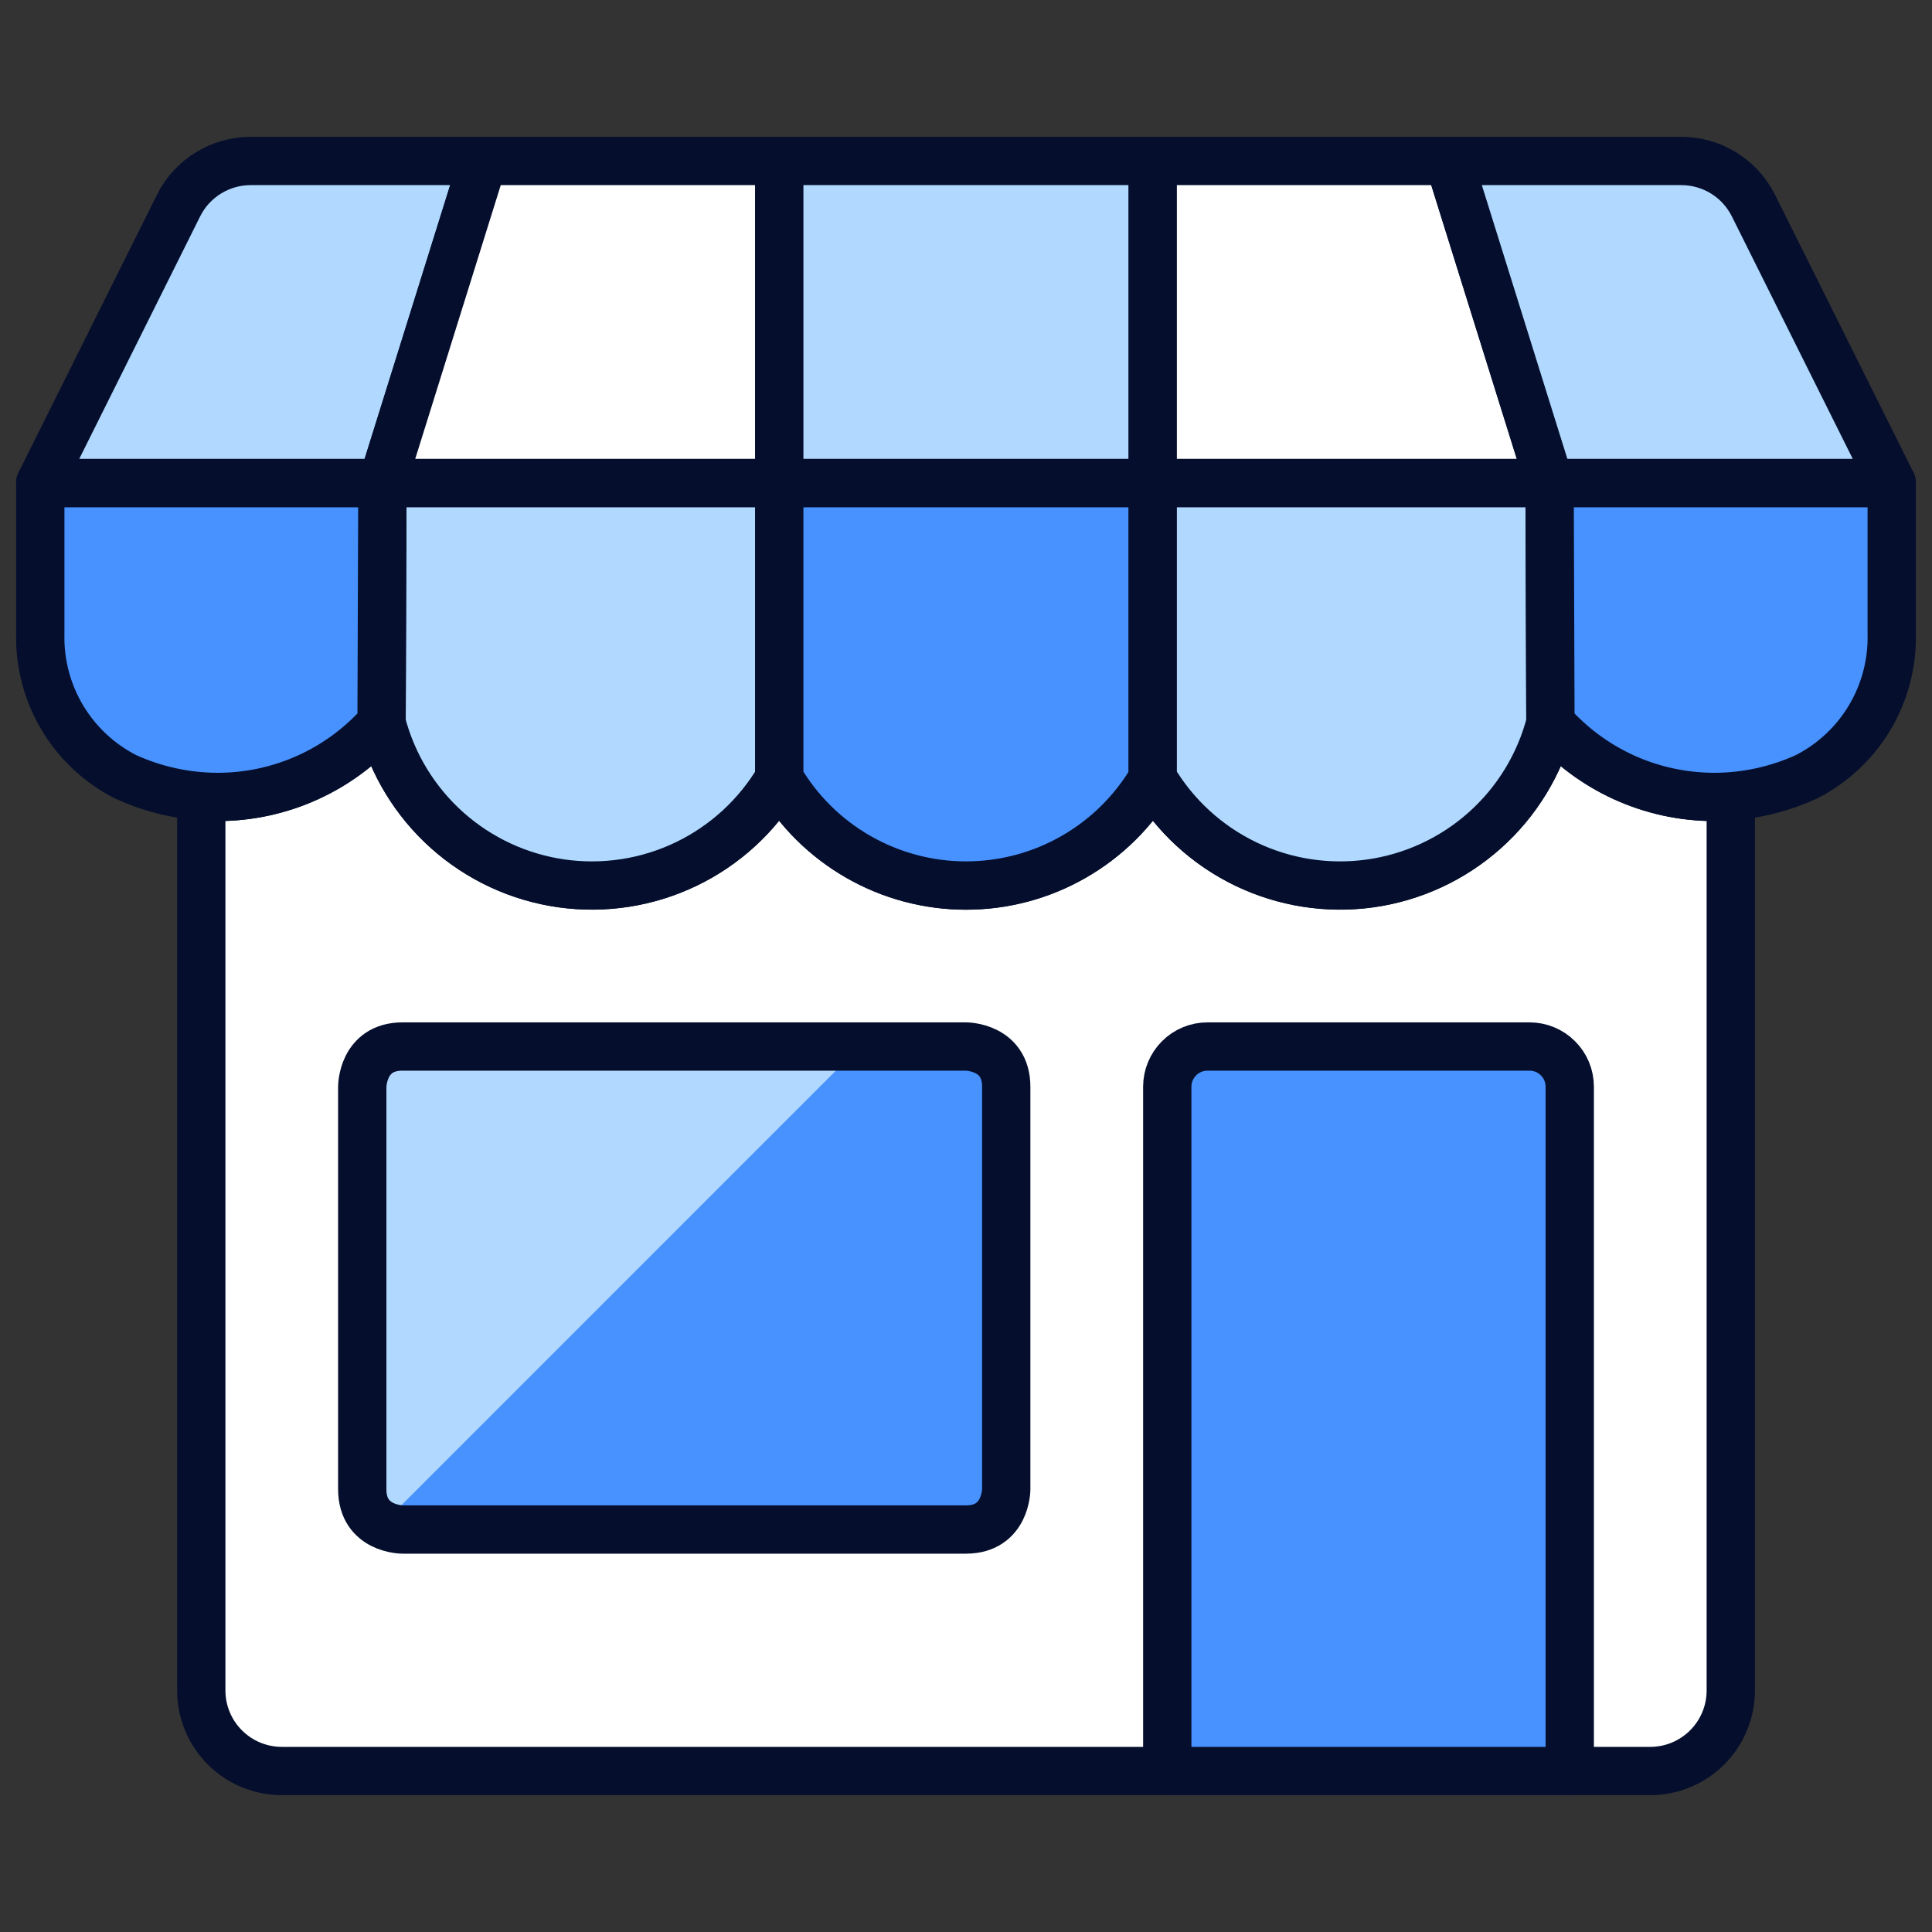
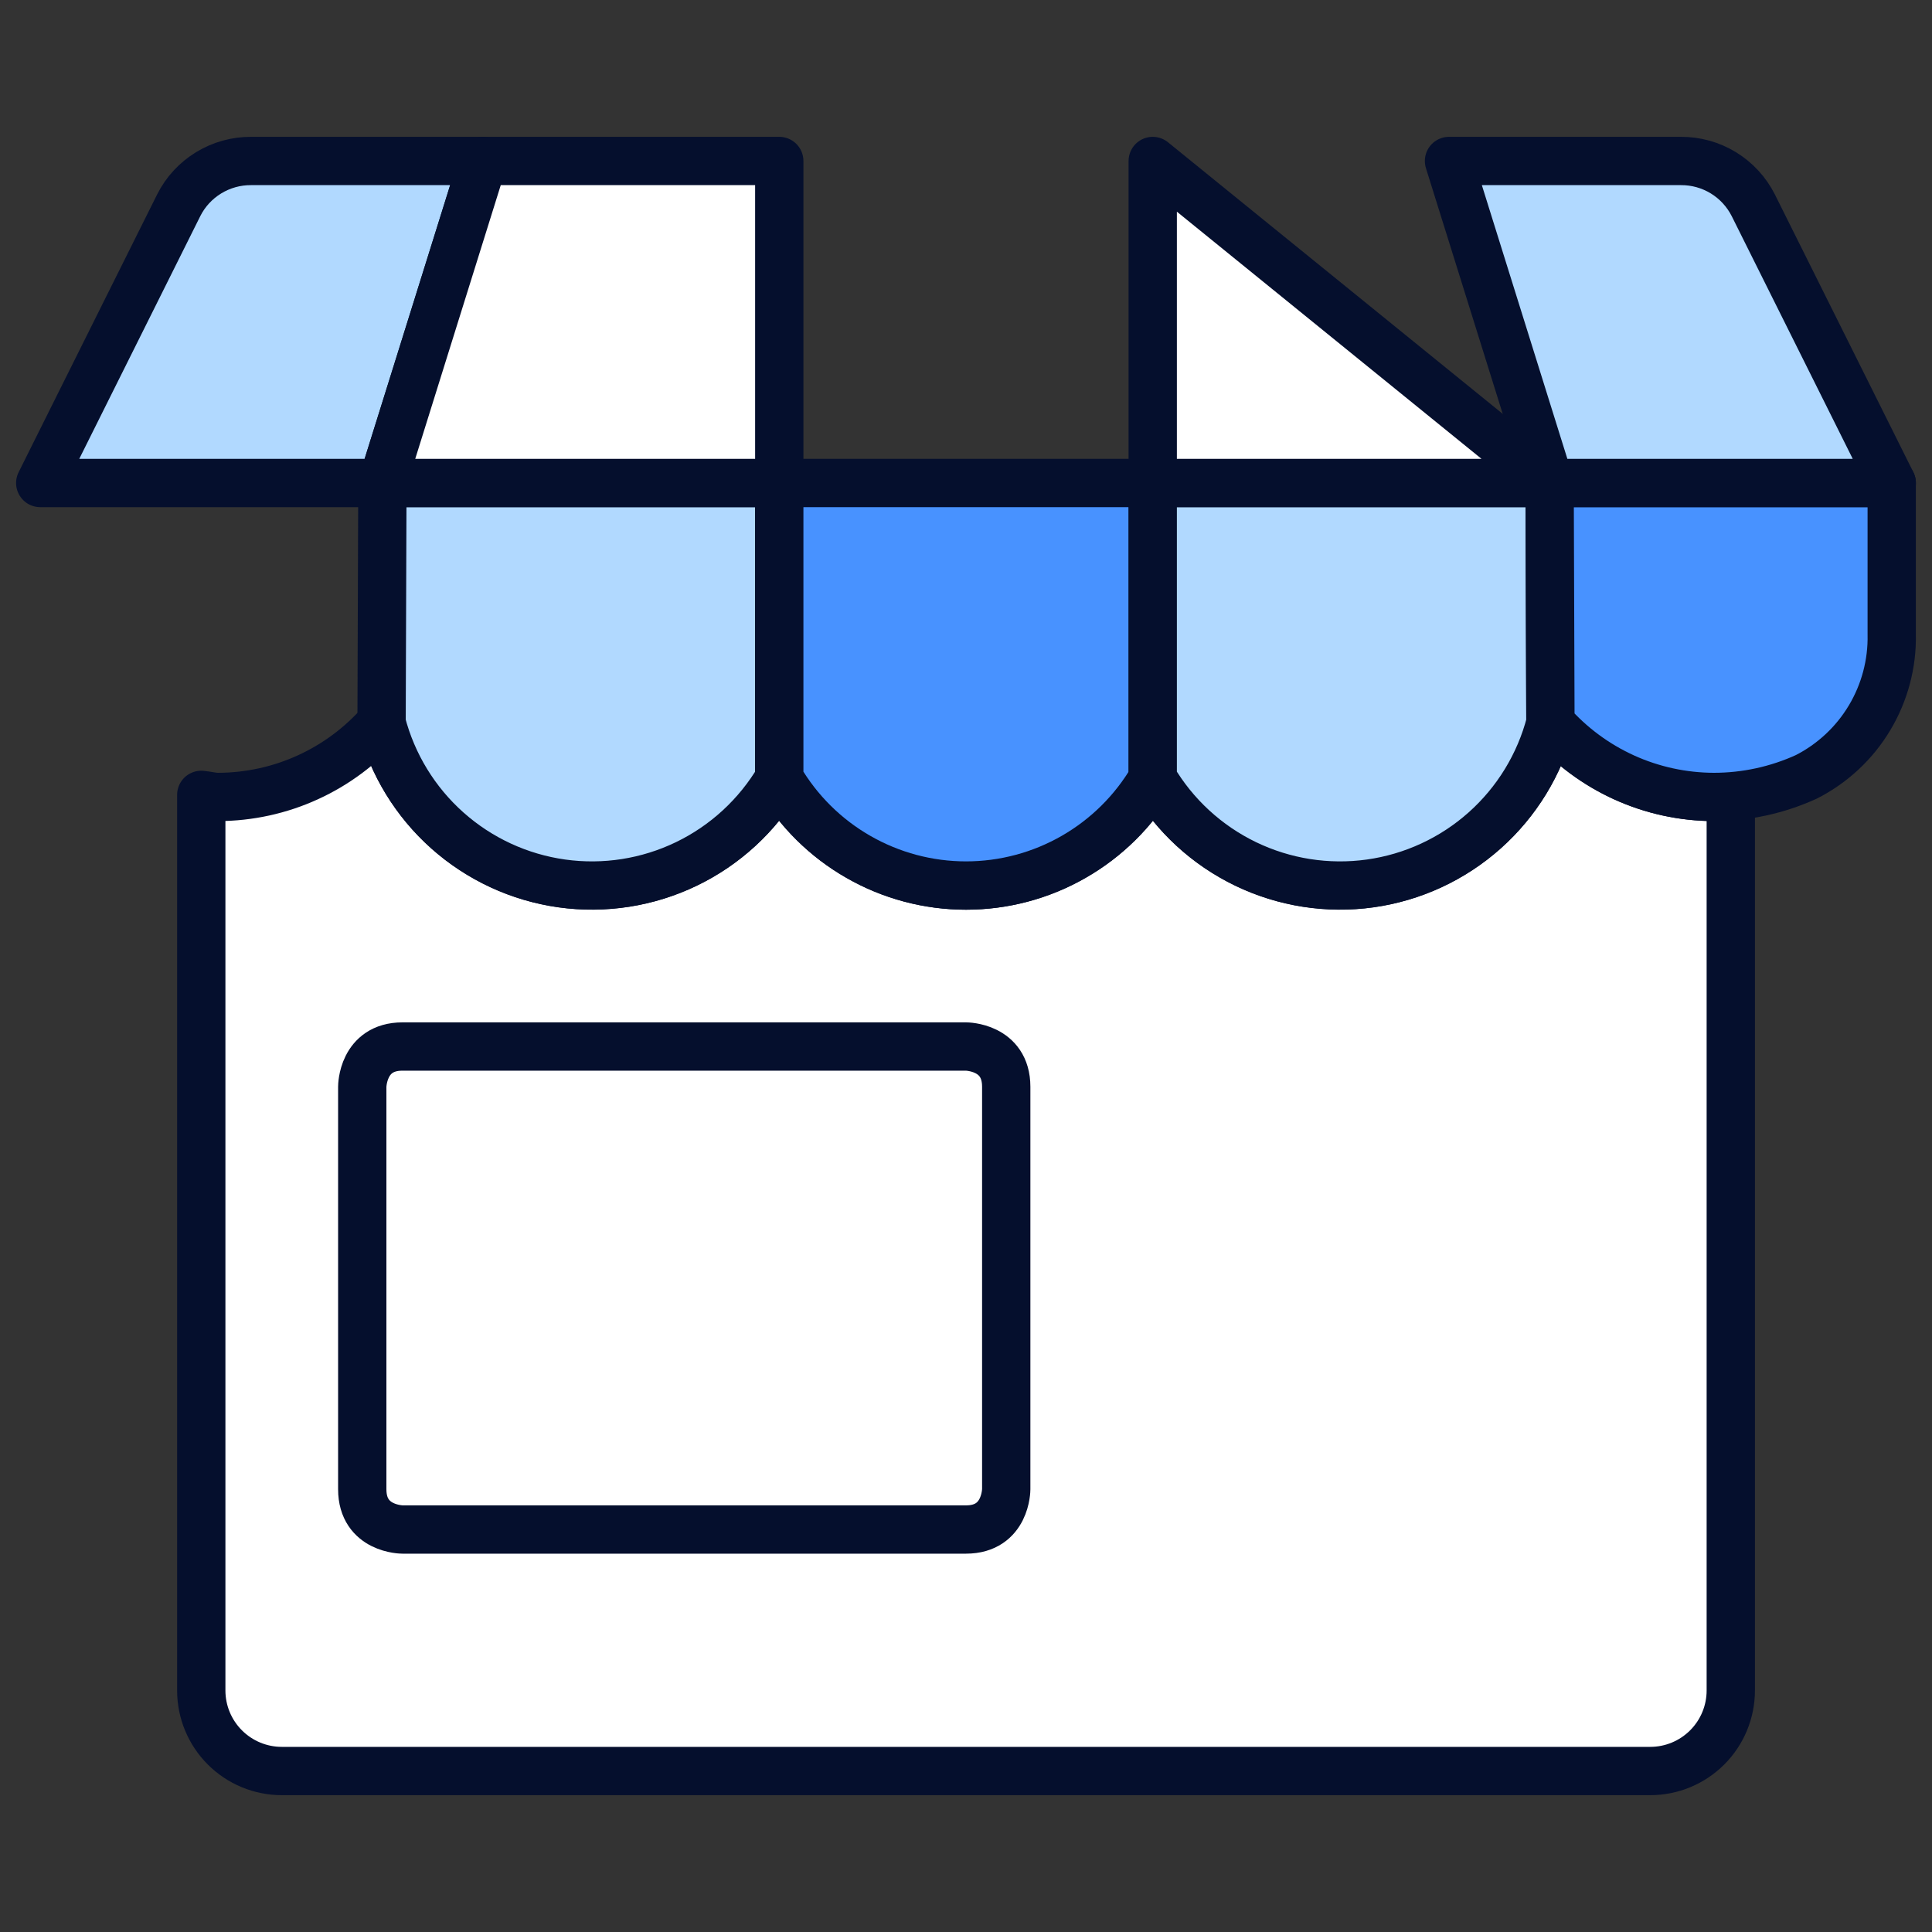
<svg xmlns="http://www.w3.org/2000/svg" width="40" height="40" viewBox="0 0 40 40" fill="none">
  <rect x="0" y="0" width="40" height="40" fill="#333333" stroke="none" />
  <path d="M35.484 16.5C34.843 16.498 34.209 16.36 33.626 16.093C33.043 15.827 32.523 15.438 32.102 14.955C31.88 15.817 31.407 16.593 30.744 17.186C30.081 17.779 29.257 18.163 28.376 18.288C27.495 18.412 26.597 18.273 25.795 17.888C24.993 17.502 24.323 16.888 23.87 16.122C23.474 16.796 22.908 17.354 22.229 17.742C21.551 18.131 20.782 18.335 20 18.335C19.218 18.335 18.45 18.131 17.771 17.742C17.092 17.354 16.527 16.796 16.13 16.122C15.678 16.888 15.008 17.502 14.206 17.888C13.404 18.273 12.506 18.412 11.625 18.288C10.744 18.163 9.92 17.779 9.256 17.186C8.593 16.593 8.121 15.817 7.899 14.955C7.478 15.438 6.958 15.827 6.375 16.093C5.792 16.36 5.158 16.498 4.517 16.5C4.397 16.5 4.285 16.467 4.167 16.457V35C4.167 35.442 4.343 35.866 4.655 36.178C4.968 36.491 5.392 36.667 5.834 36.667H34.167C34.609 36.667 35.033 36.491 35.346 36.178C35.658 35.866 35.834 35.442 35.834 35V16.462C35.715 16.472 35.604 16.5 35.484 16.5Z" fill="white" stroke="#050F2D" stroke-linecap="round" stroke-linejoin="round" />
  <path d="M16.134 10V16.117C15.682 16.883 15.014 17.499 14.213 17.886C13.412 18.273 12.514 18.414 11.633 18.291C10.752 18.168 9.927 17.786 9.263 17.195C8.598 16.603 8.124 15.828 7.9 14.967L7.917 10H16.134Z" fill="#B1D9FF" stroke="#050F2D" stroke-linecap="round" stroke-linejoin="round" />
-   <path d="M0.834 10H7.917L7.9 14.967C7.477 15.447 6.957 15.832 6.373 16.097C5.79 16.361 5.157 16.498 4.517 16.5C3.856 16.5 3.202 16.358 2.6 16.083C2.059 15.807 1.606 15.384 1.293 14.862C0.981 14.341 0.821 13.741 0.834 13.133V10Z" fill="#4892FF" stroke="#050F2D" stroke-linecap="round" stroke-linejoin="round" />
  <path d="M23.867 10V16.117C23.472 16.792 22.907 17.351 22.229 17.74C21.551 18.129 20.782 18.334 20 18.334C19.218 18.334 18.45 18.129 17.772 17.74C17.093 17.351 16.529 16.792 16.134 16.117V10H23.867Z" fill="#4892FF" stroke="#050F2D" stroke-linecap="round" stroke-linejoin="round" />
  <path d="M32.099 14.967C31.876 15.828 31.402 16.603 30.737 17.195C30.073 17.786 29.248 18.168 28.367 18.291C27.486 18.414 26.588 18.273 25.787 17.886C24.986 17.499 24.317 16.883 23.866 16.117V10H32.083L32.099 14.967Z" fill="#B1D9FF" stroke="#050F2D" stroke-linecap="round" stroke-linejoin="round" />
  <path d="M39.166 10V13.133C39.179 13.741 39.019 14.341 38.707 14.862C38.395 15.384 37.941 15.807 37.4 16.083C36.798 16.358 36.144 16.5 35.483 16.5C34.843 16.498 34.21 16.361 33.627 16.097C33.043 15.832 32.523 15.447 32.1 14.967L32.083 10H39.166Z" fill="#4892FF" stroke="#050F2D" stroke-linecap="round" stroke-linejoin="round" />
-   <path d="M8.333 21.667H20C20 21.667 20.833 21.667 20.833 22.5V30.833C20.833 30.833 20.833 31.667 20 31.667H8.333C8.333 31.667 7.5 31.667 7.5 30.833V22.5C7.5 22.5 7.5 21.667 8.333 21.667Z" fill="#4892FF" />
-   <path d="M8.333 21.667C8.112 21.667 7.9 21.754 7.744 21.911C7.588 22.067 7.5 22.279 7.5 22.5V30.833C7.502 30.979 7.543 31.122 7.618 31.247C7.693 31.372 7.799 31.476 7.927 31.547L17.805 21.667H8.333Z" fill="#B1D9FF" />
  <path d="M8.333 21.667H20C20 21.667 20.833 21.667 20.833 22.5V30.833C20.833 30.833 20.833 31.667 20 31.667H8.333C8.333 31.667 7.5 31.667 7.5 30.833V22.5C7.5 22.5 7.5 21.667 8.333 21.667Z" stroke="#050F2D" stroke-linecap="round" stroke-linejoin="round" />
-   <path d="M32.5 36.667H24.167V22.5C24.167 22.279 24.255 22.067 24.411 21.911C24.567 21.754 24.779 21.667 25 21.667H31.667C31.888 21.667 32.1 21.754 32.256 21.911C32.413 22.067 32.5 22.279 32.5 22.5V36.667Z" fill="#4892FF" stroke="#050F2D" stroke-linecap="round" stroke-linejoin="round" />
  <path d="M10 3.333L7.916 10H0.833L3.7 4.25C3.839 3.972 4.054 3.74 4.319 3.578C4.584 3.416 4.889 3.331 5.2 3.333H10Z" fill="#B1D9FF" stroke="#050F2D" stroke-linecap="round" stroke-linejoin="round" />
  <path d="M16.134 3.333V10H7.917L10 3.333H16.134Z" fill="white" stroke="#050F2D" stroke-linecap="round" stroke-linejoin="round" />
-   <path d="M16.134 3.333H23.867V10H16.134V3.333Z" fill="#B1D9FF" stroke="#050F2D" stroke-linecap="round" stroke-linejoin="round" />
-   <path d="M32.083 10H23.866V3.333H30L32.083 10Z" fill="white" stroke="#050F2D" stroke-linecap="round" stroke-linejoin="round" />
+   <path d="M32.083 10H23.866V3.333L32.083 10Z" fill="white" stroke="#050F2D" stroke-linecap="round" stroke-linejoin="round" />
  <path d="M39.167 10H32.083L30 3.333H34.8C35.111 3.331 35.416 3.416 35.681 3.578C35.946 3.74 36.16 3.973 36.3 4.25L39.167 10Z" fill="#B1D9FF" stroke="#050F2D" stroke-linecap="round" stroke-linejoin="round" />
</svg>